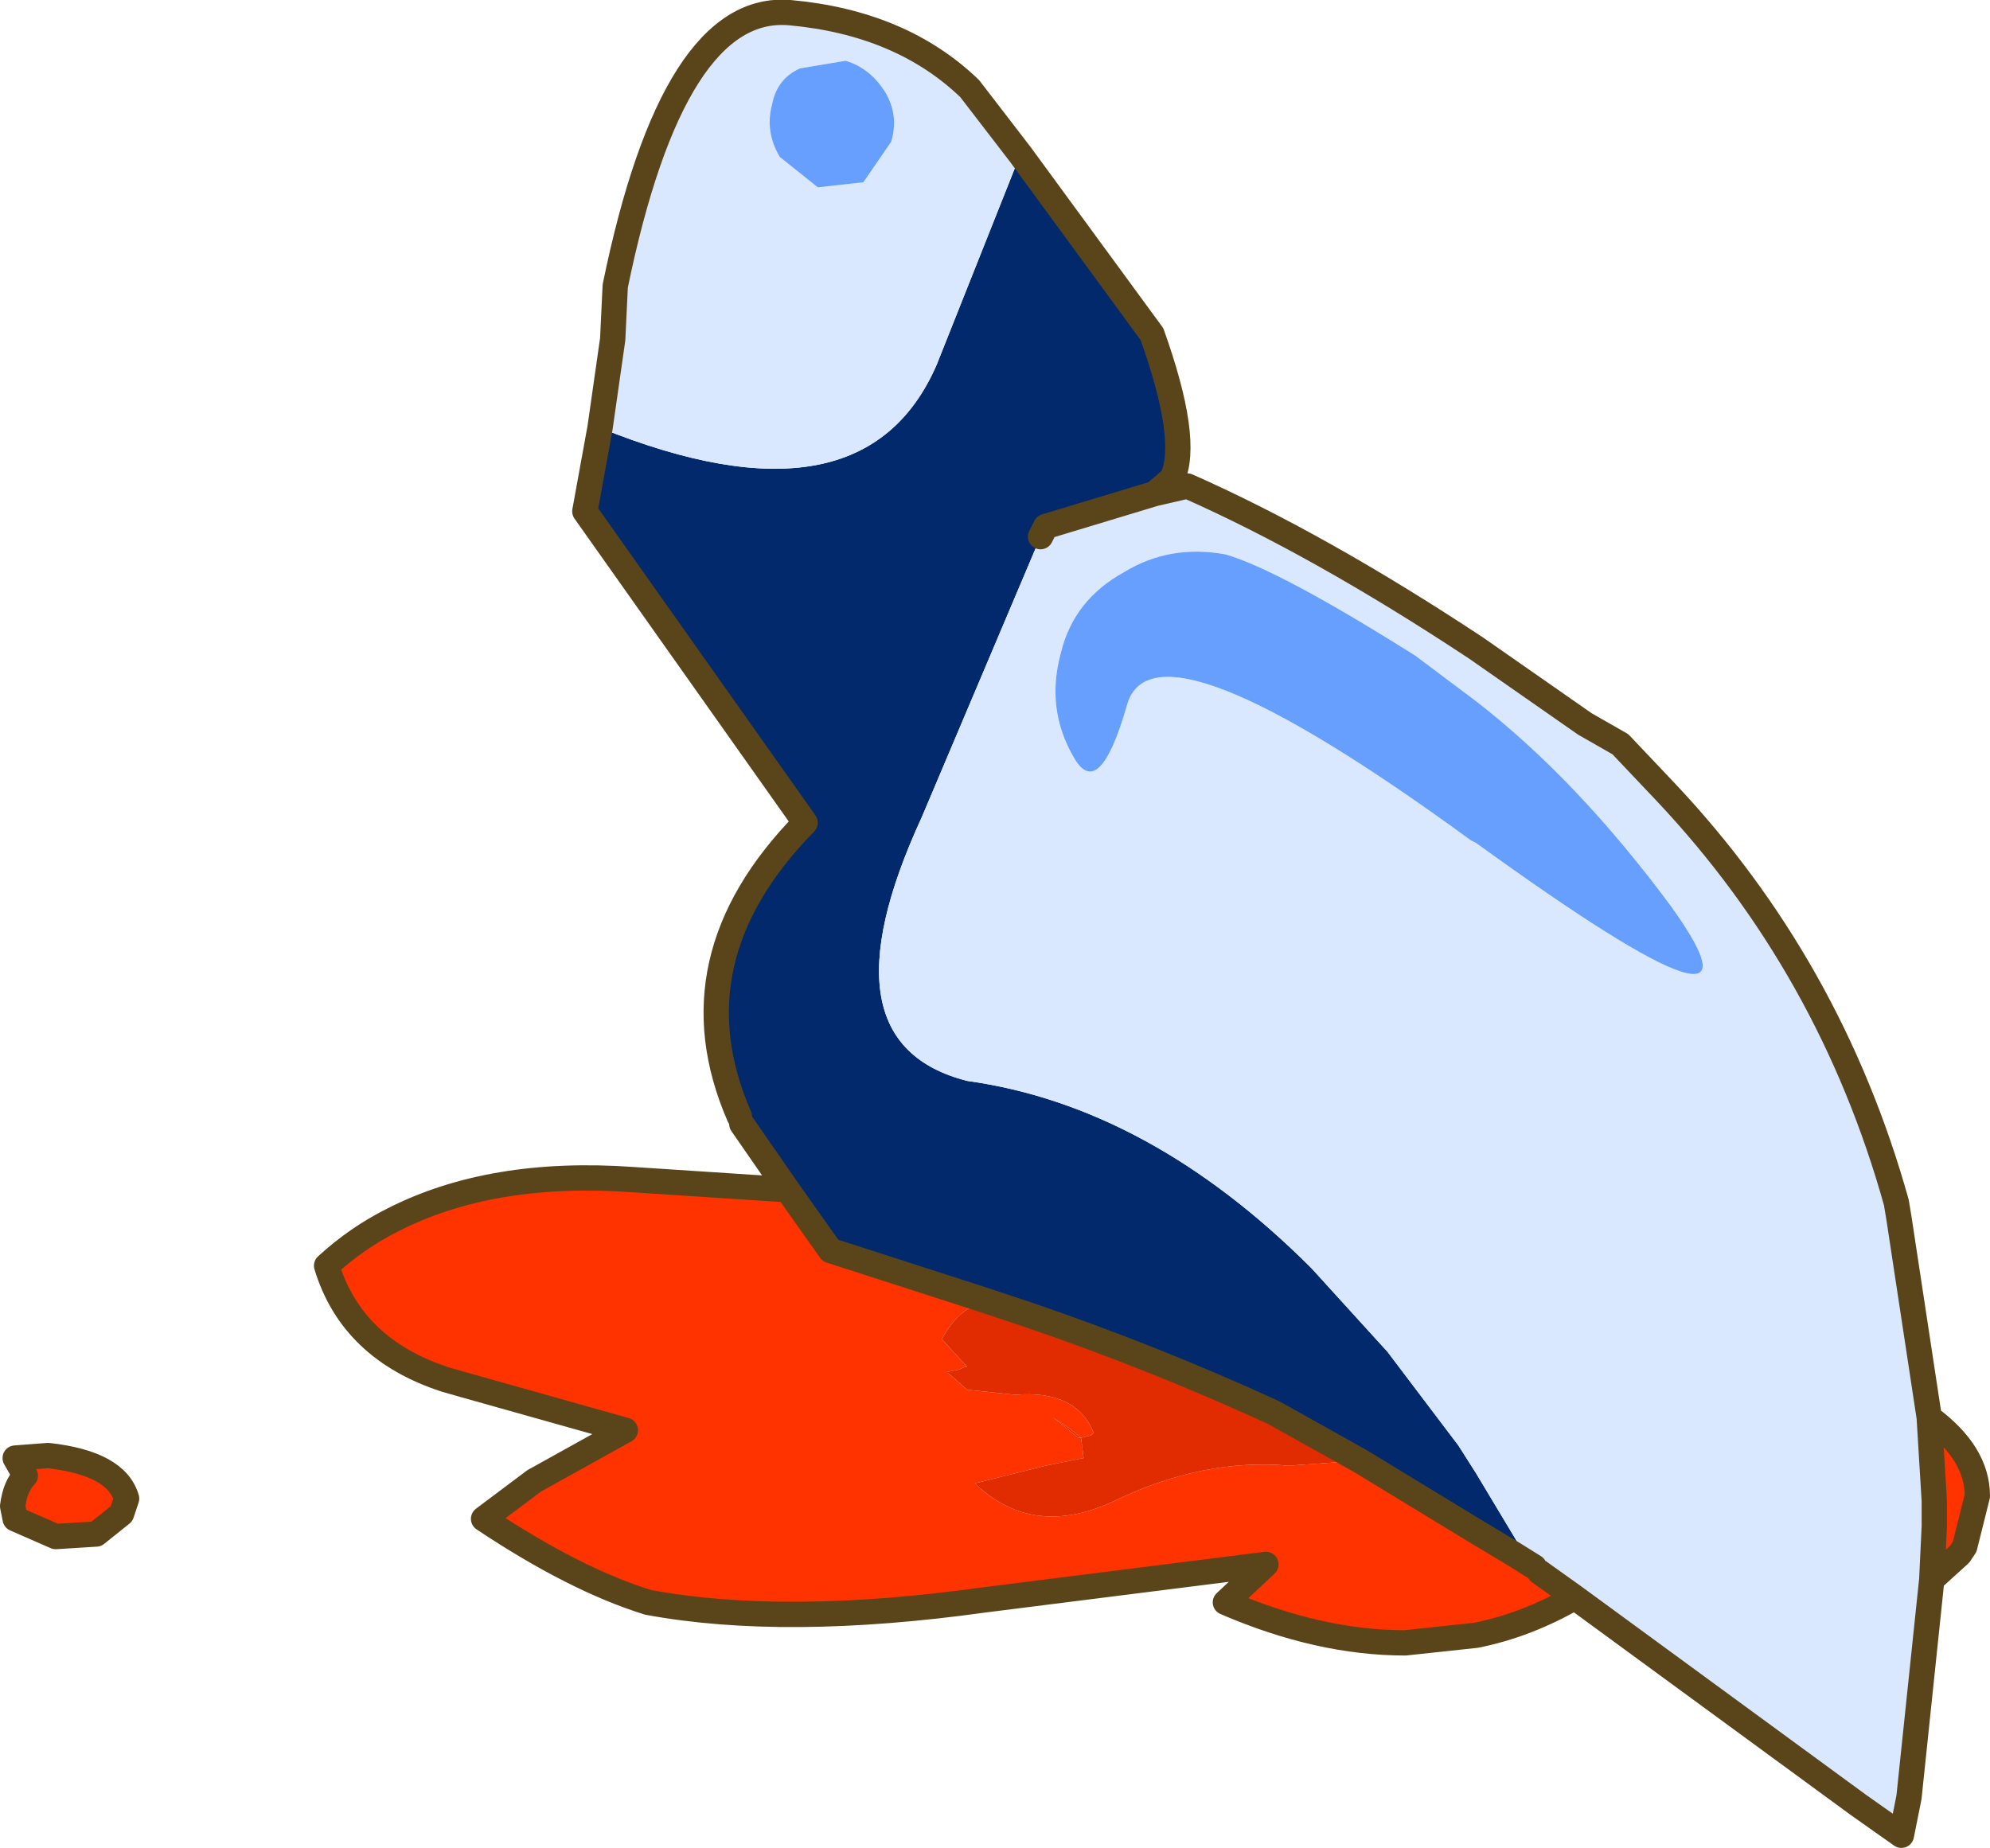
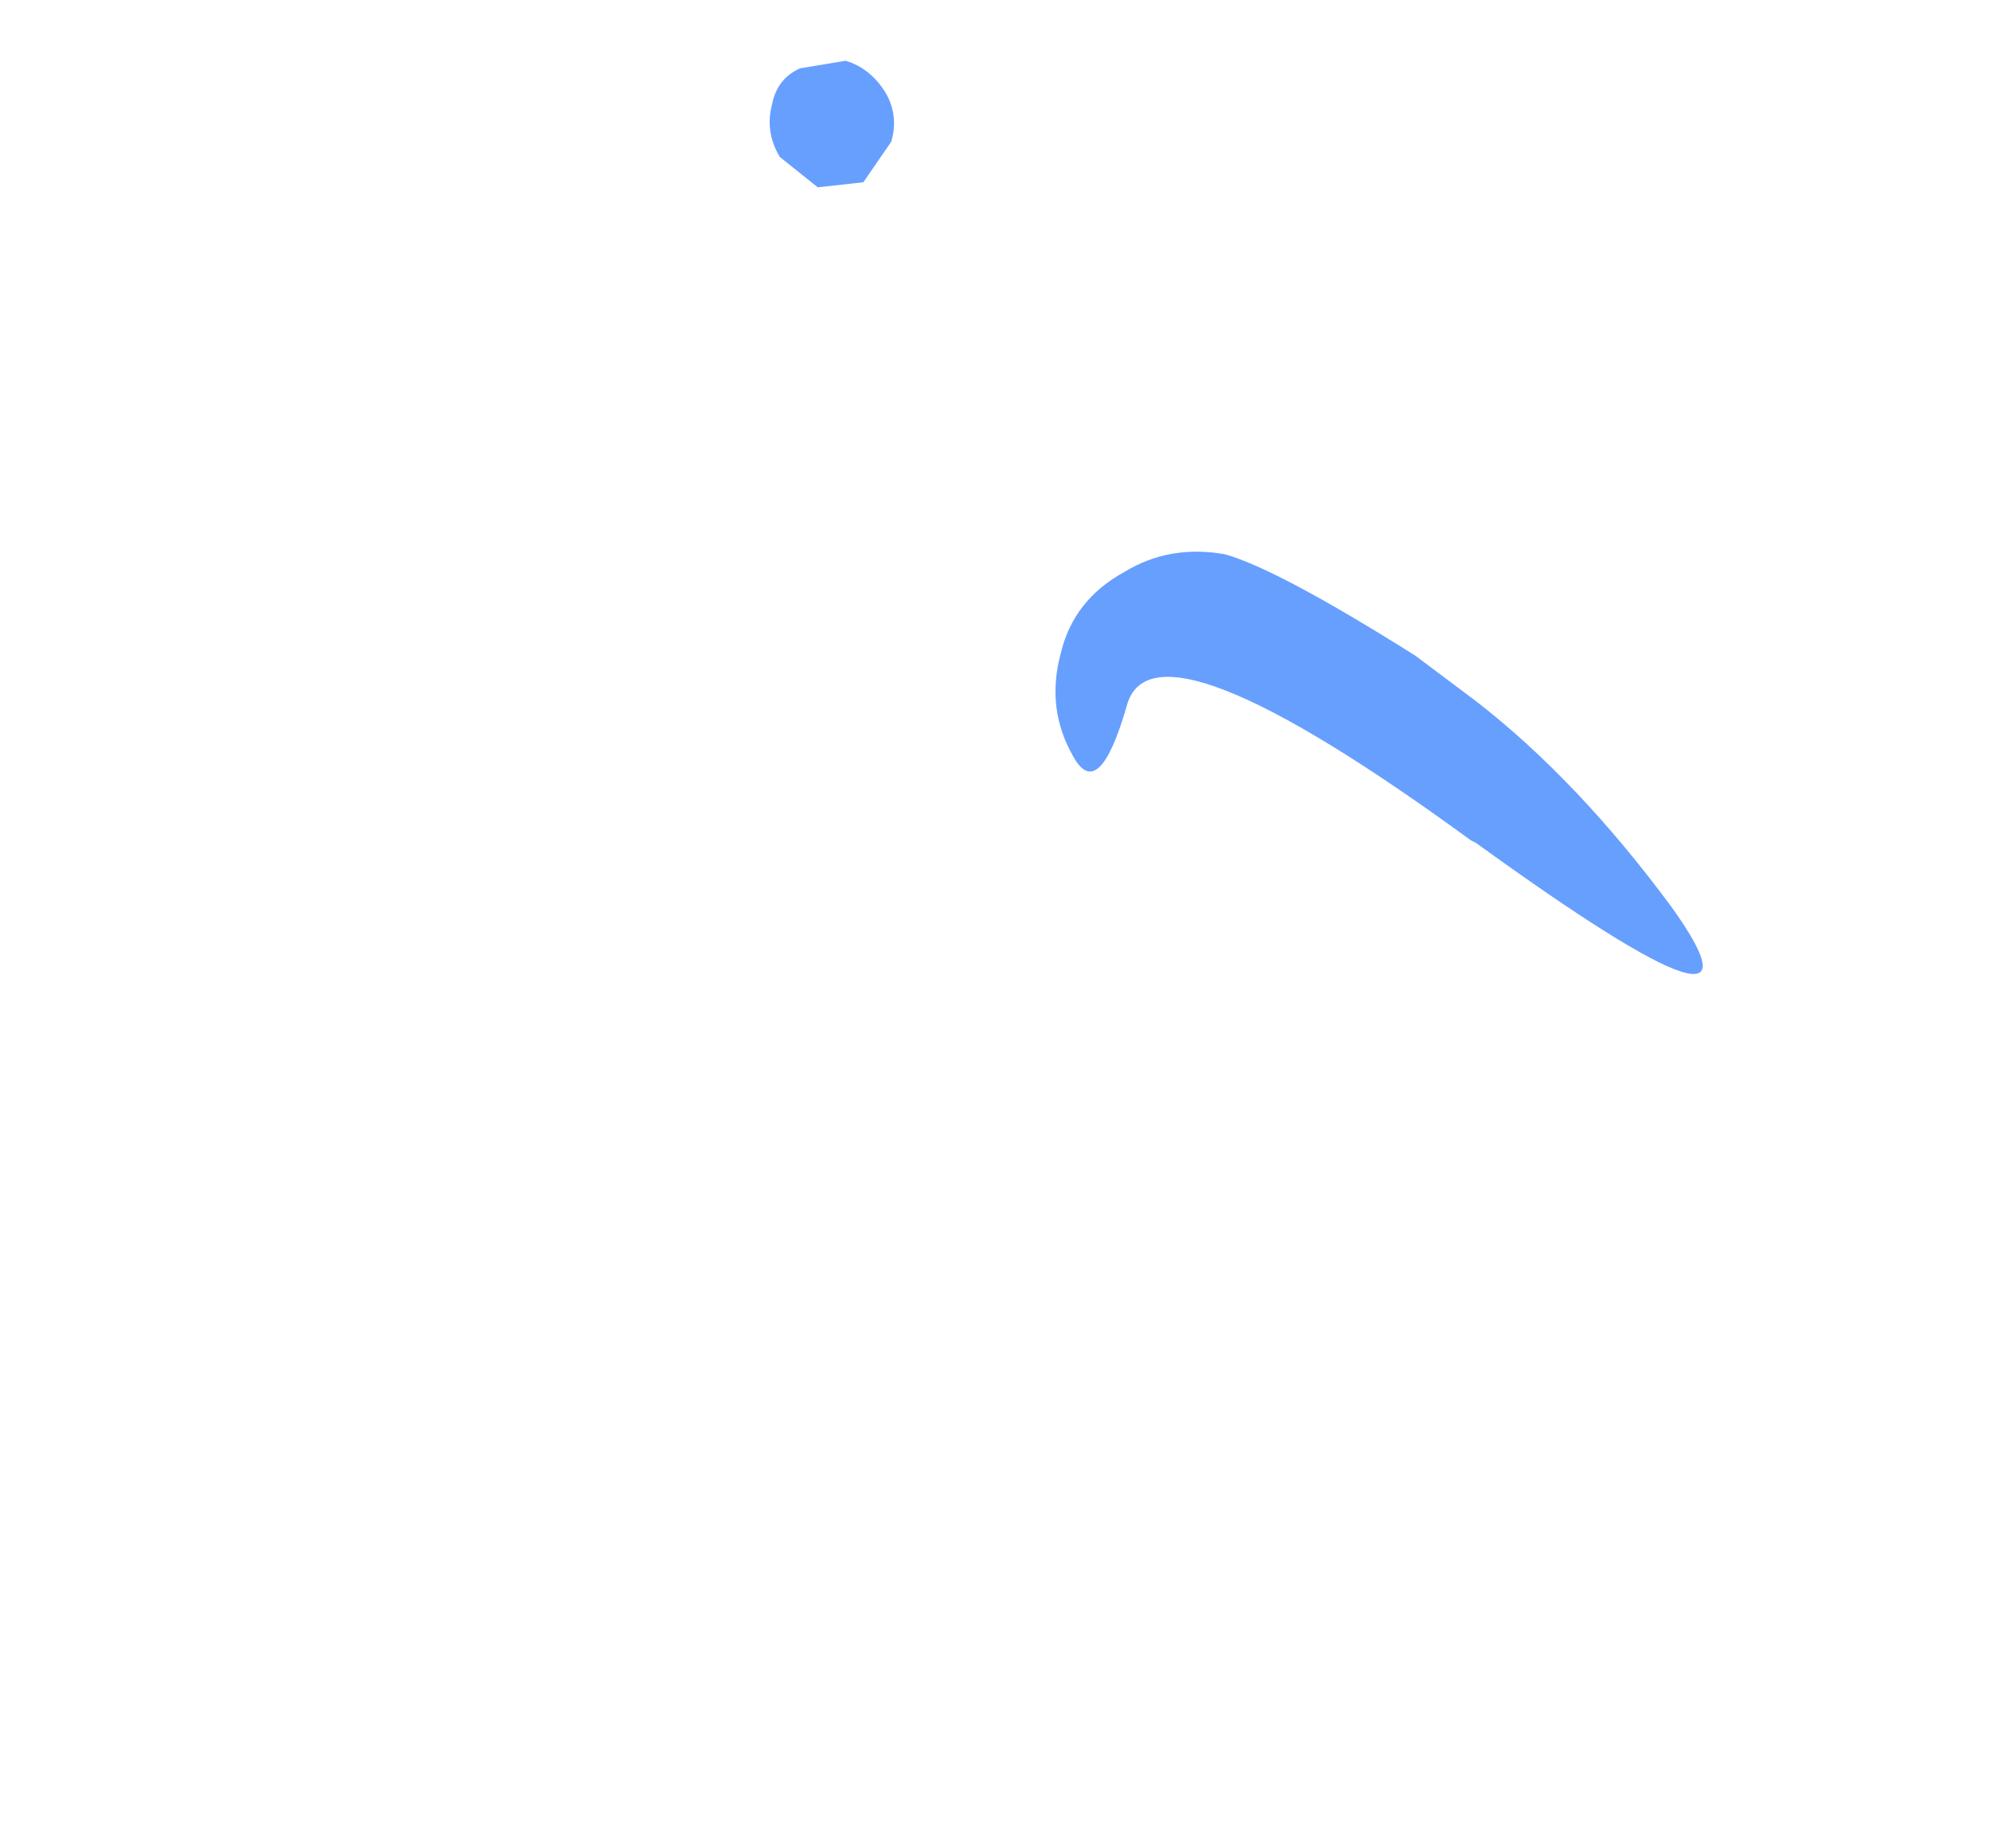
<svg xmlns="http://www.w3.org/2000/svg" xmlns:xlink="http://www.w3.org/1999/xlink" width="39.3px" height="36.5px">
  <g transform="matrix(1, 0, 0, 1, -117.5, -209.2)">
    <use xlink:href="#object-0" width="39.3" height="36.5" transform="matrix(1, 0, 0, 1, 117.5, 209.2)" />
  </g>
  <defs>
    <g transform="matrix(1, 0, 0, 1, -117.5, -209.2)" id="object-0">
-       <path fill-rule="evenodd" fill="#01296b" stroke="none" d="M132.1 231.25Q130.75 228.15 133.4 225.45L129.05 219.3L129.35 217.65Q134.55 219.75 136 216.4L137.65 212.25L140.25 215.8Q141 217.9 140.65 218.65L140.3 218.95L138.15 219.6L138.05 219.8L135.7 225.35Q133.65 229.8 136.6 230.55Q140.2 231.05 143.4 234.25L144.9 235.9L146.3 237.75L146.65 238.3L147.7 240.05L147.25 239.75L147.4 239.9L146.65 239.45L144.35 238.05L142.65 237.1Q140.25 236 137.75 235.15L137 234.9L133.9 233.9L133.05 232.7L132.15 231.4L132.1 231.25" />
-       <path fill-rule="evenodd" fill="#ff3300" stroke="none" d="M133.05 232.7L133.9 233.9L137 234.9Q136.45 235 136.1 235.65L136.6 236.2L136.55 236.2L136.45 236.25L136.2 236.3L136.6 236.65L137.55 236.75Q138.75 236.65 139.1 237.5L139.05 237.55L138.85 237.6L138.6 237.4L138.3 237.2L138.8 237.6L138.85 237.6L138.9 238L138.15 238.15L136.75 238.5Q137.9 239.6 139.5 238.85Q141.25 238 142.95 238.15L144.35 238.05L146.65 239.45L147.4 239.9L147.8 240.15L147.9 240.25L148.6 240.75Q147.65 241.3 146.65 241.5L145.25 241.65Q143.55 241.65 141.7 240.85L142.5 240.1L136.95 240.8Q133 241.35 130.3 240.85Q128.85 240.4 127.05 239.2L128.05 238.45L129.85 237.45L126.65 236.55L126.3 236.45Q124.45 235.85 123.95 234.2Q124.55 233.65 125.25 233.3Q127.2 232.3 130 232.5L133.05 232.7M155.65 240.4L155.7 239.35L155.7 239.3L155.7 238.85L155.6 237.2Q156.55 237.9 156.55 238.75L156.3 239.75L156.2 239.9L155.65 240.4M117.8 238L118.45 237.95Q119.8 238.1 120 238.8L119.9 239.1L119.4 239.5L118.6 239.55L117.8 239.2L117.75 238.95Q117.8 238.55 118 238.35L117.8 238" />
-       <path fill-rule="evenodd" fill="#e02c00" stroke="none" d="M137 234.9L137.75 235.15Q140.25 236 142.65 237.1L144.35 238.05L142.95 238.15Q141.25 238 139.5 238.85Q137.9 239.6 136.75 238.5L138.15 238.15L138.9 238L138.85 237.6L138.8 237.6L138.3 237.2L138.6 237.4L138.85 237.6L139.05 237.55L139.1 237.5Q138.75 236.65 137.55 236.75L136.6 236.65L136.2 236.3L136.45 236.25L136.55 236.2L136.6 236.2L136.1 235.65Q136.45 235 137 234.9" />
-       <path fill-rule="evenodd" fill="#d9e8ff" stroke="none" d="M147.4 239.9L147.25 239.75L147.7 240.05L146.65 238.3L146.3 237.75L144.9 235.9L143.4 234.25Q140.2 231.05 136.6 230.55Q133.65 229.8 135.7 225.35L138.05 219.8L138.15 219.6L140.3 218.95L140.95 218.8Q143.55 219.95 146.65 222L148.8 223.5L149.5 223.9L150.4 224.85Q153.65 228.3 154.95 232.95L155 233.25L155.6 237.2L155.7 238.85L155.7 239.3L155.7 239.35L155.65 240.4L155.2 244.7L155.05 245.45L154.2 244.85L148.6 240.75L147.9 240.25L147.8 240.15L147.4 239.9M137.65 212.25L136 216.4Q134.55 219.75 129.35 217.65L129.6 215.9L129.65 214.85Q130.8 209.25 133.1 209.45Q135.3 209.65 136.65 210.95L137.65 212.25M134.2 210.4L133.3 210.55Q132.85 210.75 132.75 211.25Q132.6 211.8 132.9 212.3L133.65 212.9L134.55 212.8L135.1 212Q135.25 211.5 135 211.05Q134.7 210.55 134.2 210.4M139.7 220.5Q138.7 221.05 138.45 222.1Q138.15 223.2 138.7 224.15Q139.2 225.05 139.75 223.15Q140.25 221.2 146.55 225.8L146.65 225.85Q152.8 230.3 150.5 227.1Q148.65 224.6 146.65 223.05L145.45 222.15Q142.75 220.45 141.7 220.15Q140.6 219.95 139.7 220.5" />
      <path fill-rule="evenodd" fill="#679ffe" stroke="none" d="M134.2 210.4Q134.7 210.55 135 211.05Q135.25 211.5 135.1 212L134.55 212.8L133.65 212.9L132.9 212.3Q132.6 211.8 132.75 211.25Q132.85 210.75 133.3 210.55L134.2 210.4M139.7 220.5Q140.6 219.95 141.7 220.15Q142.75 220.45 145.45 222.15L146.65 223.05Q148.65 224.6 150.5 227.1Q152.8 230.3 146.65 225.85L146.55 225.8Q140.25 221.2 139.75 223.15Q139.2 225.05 138.7 224.15Q138.15 223.2 138.45 222.1Q138.7 221.05 139.7 220.5" />
-       <path fill="none" stroke="#5a451b" stroke-width="0.5" stroke-linecap="round" stroke-linejoin="round" d="M129.35 217.65L129.05 219.3L133.4 225.45Q130.75 228.15 132.1 231.25M132.15 231.4L133.05 232.7L133.9 233.9L137 234.9L137.75 235.15Q140.25 236 142.65 237.1L144.35 238.05L146.65 239.45L147.4 239.9L147.8 240.15M138.05 219.8L138.15 219.6L140.3 218.95L140.65 218.65Q141 217.9 140.25 215.8L137.65 212.25L136.65 210.95Q135.3 209.65 133.1 209.45Q130.8 209.25 129.65 214.85L129.6 215.9L129.35 217.65M155.6 237.2L155 233.25L154.95 232.95Q153.65 228.3 150.4 224.85L149.5 223.9L148.8 223.5L146.65 222Q143.55 219.95 140.95 218.8L140.3 218.95M148.6 240.75Q147.65 241.3 146.65 241.5L145.25 241.65Q143.55 241.65 141.7 240.85L142.5 240.1L136.95 240.8Q133 241.35 130.3 240.85Q128.85 240.4 127.05 239.2L128.05 238.45L129.85 237.45L126.65 236.55L126.3 236.45Q124.45 235.85 123.95 234.2Q124.55 233.65 125.25 233.3Q127.2 232.3 130 232.5L133.05 232.7M147.9 240.25L148.6 240.75L154.2 244.85L155.05 245.45L155.2 244.7L155.65 240.4L155.7 239.35L155.7 239.3L155.7 238.85L155.6 237.2Q156.55 237.9 156.55 238.75L156.3 239.75L156.2 239.9L155.65 240.4M117.8 238L118 238.35Q117.8 238.55 117.75 238.95L117.8 239.2L118.6 239.55L119.4 239.5L119.9 239.1L120 238.8Q119.8 238.1 118.45 237.95L117.8 238" />
    </g>
  </defs>
</svg>